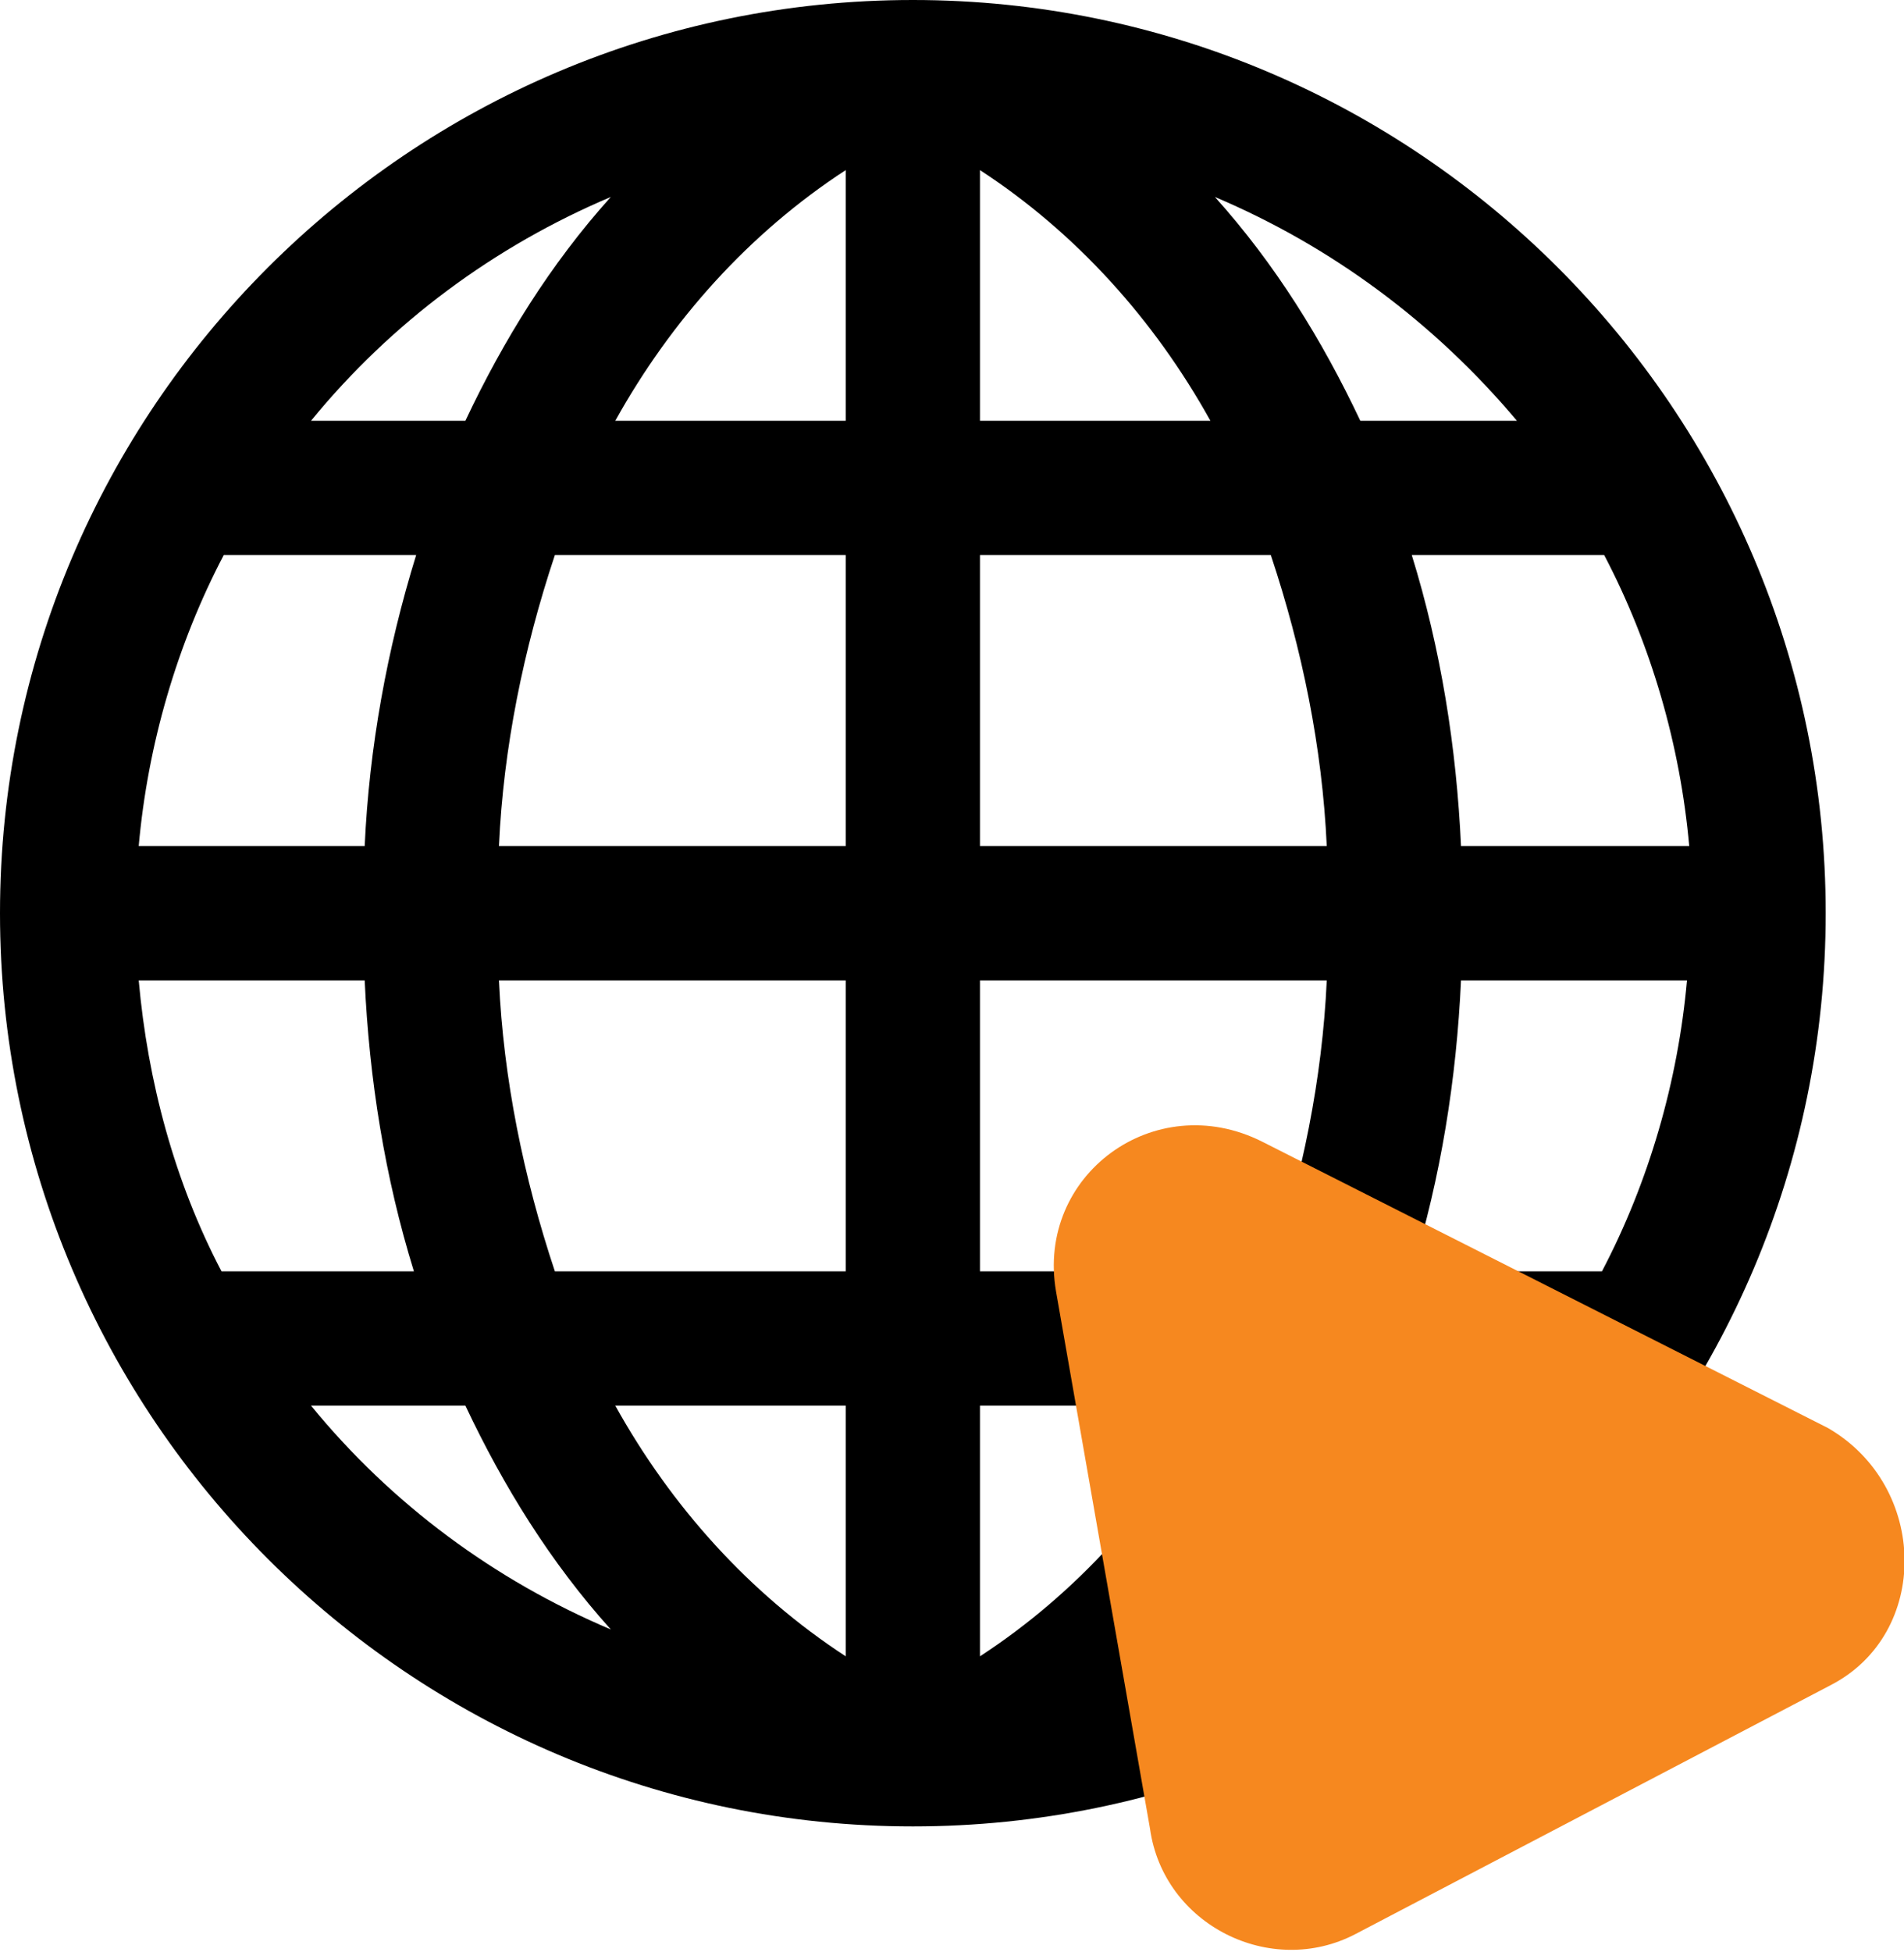
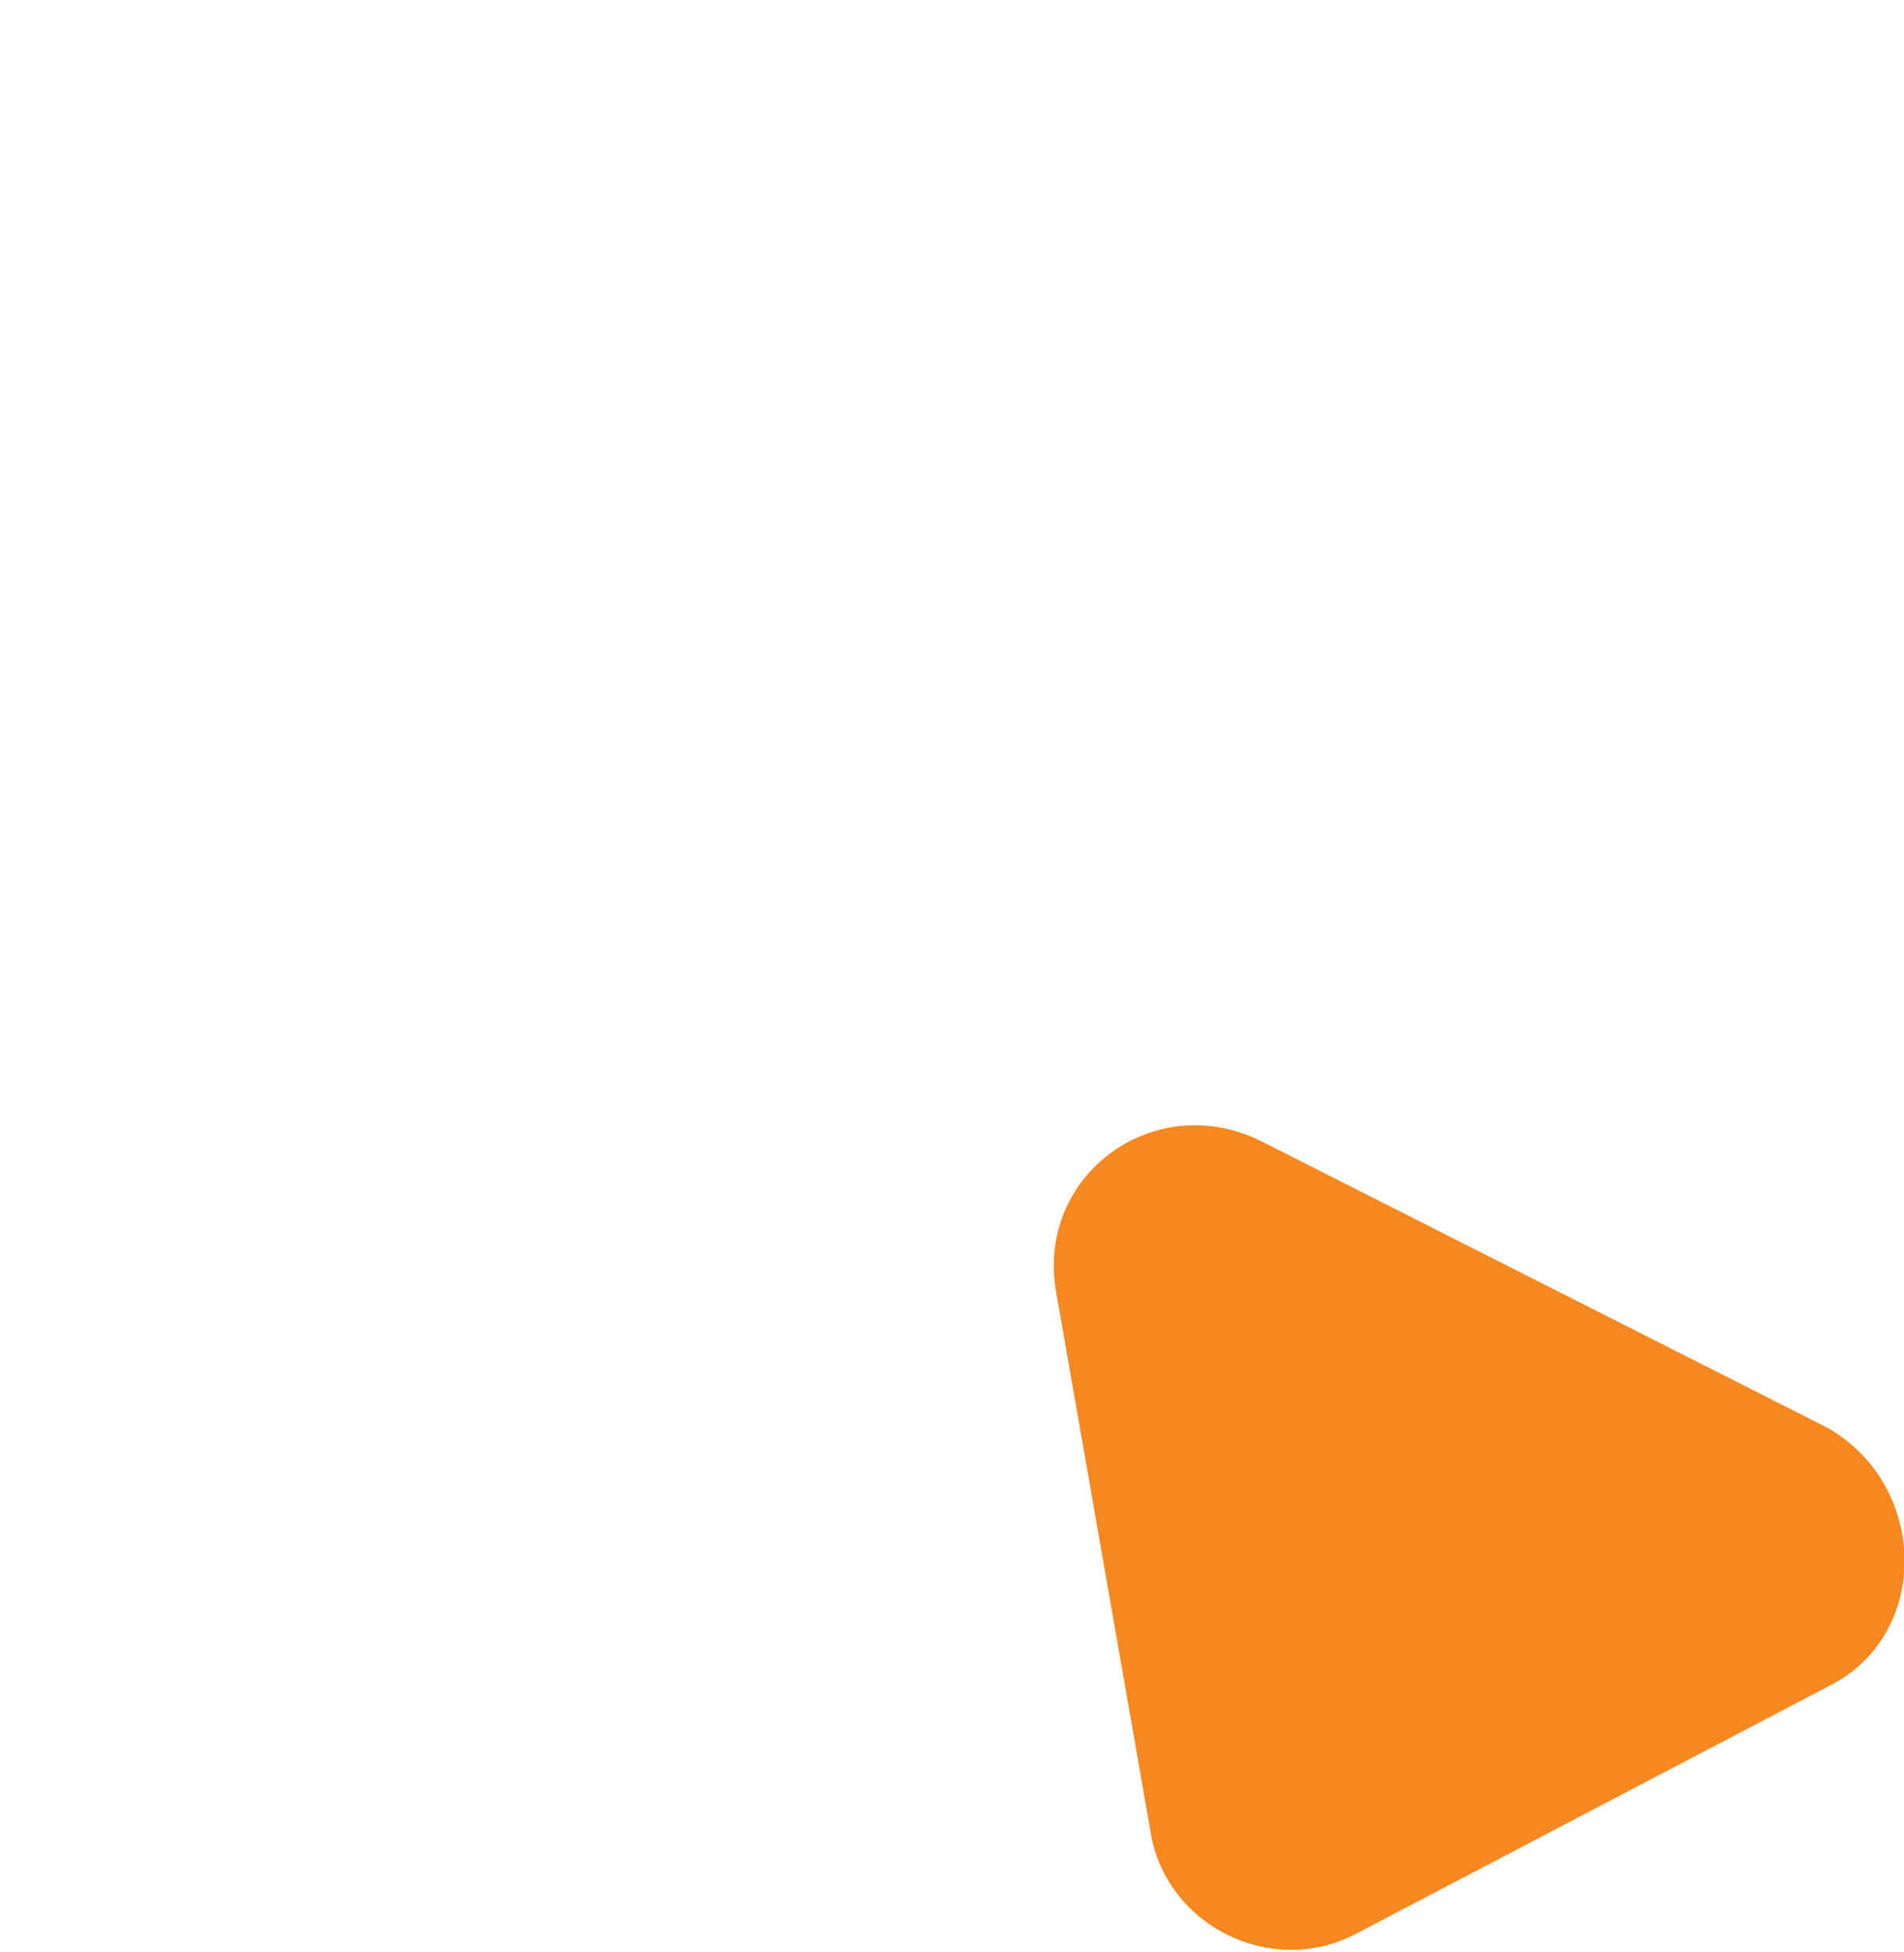
<svg xmlns="http://www.w3.org/2000/svg" id="Layer_1" x="0px" y="0px" viewBox="0 0 85.1 87.2" style="enable-background:new 0 0 85.1 87.2;" xml:space="preserve">
  <style type="text/css"> .st0{fill:#F6881F;} </style>
  <title>56</title>
  <g>
-     <path d="M40.8,0C18.3,0,0,18.3,0,40.8s18.3,40.8,40.8,40.8s40.8-18.3,40.8-40.8S63.3,0,40.8,0C40.8,0,40.8,0,40.8,0z M6.2,43.8 h10.1c0.2,4.4,0.9,8.8,2.2,13H9.9C7.8,52.8,6.6,48.3,6.2,43.8z M43.8,18.8V7.6c4.3,2.8,7.8,6.7,10.3,11.2H43.8z M56.8,24.8 c1.4,4.2,2.3,8.6,2.5,13H43.8v-13H56.8z M37.8,7.6v11.2H27.5C30,14.3,33.5,10.4,37.8,7.6z M37.8,24.8v13H22.3 c0.2-4.4,1.1-8.8,2.5-13H37.8z M16.3,37.8H6.2c0.4-4.5,1.7-9,3.8-13h8.6C17.3,29,16.5,33.4,16.3,37.8z M22.3,43.8h15.5v13h-13 C23.4,52.6,22.5,48.2,22.3,43.8z M37.8,62.8V74c-4.3-2.8-7.8-6.7-10.3-11.2H37.8z M43.8,74V62.8h10.3C51.6,67.3,48.1,71.2,43.8,74z M43.8,56.8v-13h15.5c-0.2,4.4-1.1,8.8-2.5,13H43.8z M65.3,43.8h10.1c-0.4,4.5-1.7,9-3.8,13h-8.5C64.4,52.6,65.1,48.2,65.3,43.8z M65.3,37.8c-0.2-4.4-0.9-8.8-2.2-13h8.6c2.1,4,3.4,8.5,3.8,13H65.3z M67.8,18.8h-7c-1.7-3.6-3.8-7-6.5-10 C59.5,11,64.1,14.4,67.8,18.8L67.8,18.8z M27.3,8.8c-2.7,3-4.8,6.4-6.5,10h-6.9C17.5,14.4,22.1,11,27.3,8.8z M13.9,62.8h6.9 c1.7,3.6,3.8,7,6.5,10C22.1,70.6,17.5,67.2,13.9,62.8z M54.3,72.8c2.7-3,4.8-6.4,6.5-10h6.9C64.1,67.2,59.5,70.6,54.3,72.8z" />
-   </g>
+     </g>
  <path class="st0" d="M81.8,75.3L60.6,86.4c-3.8,2-8.6-0.4-9.2-4.7l-4.2-24c-0.9-5.2,4.4-9.1,9.2-6.7l25.3,12.8 C86.2,66.4,86.3,73,81.8,75.3z" />
</svg>